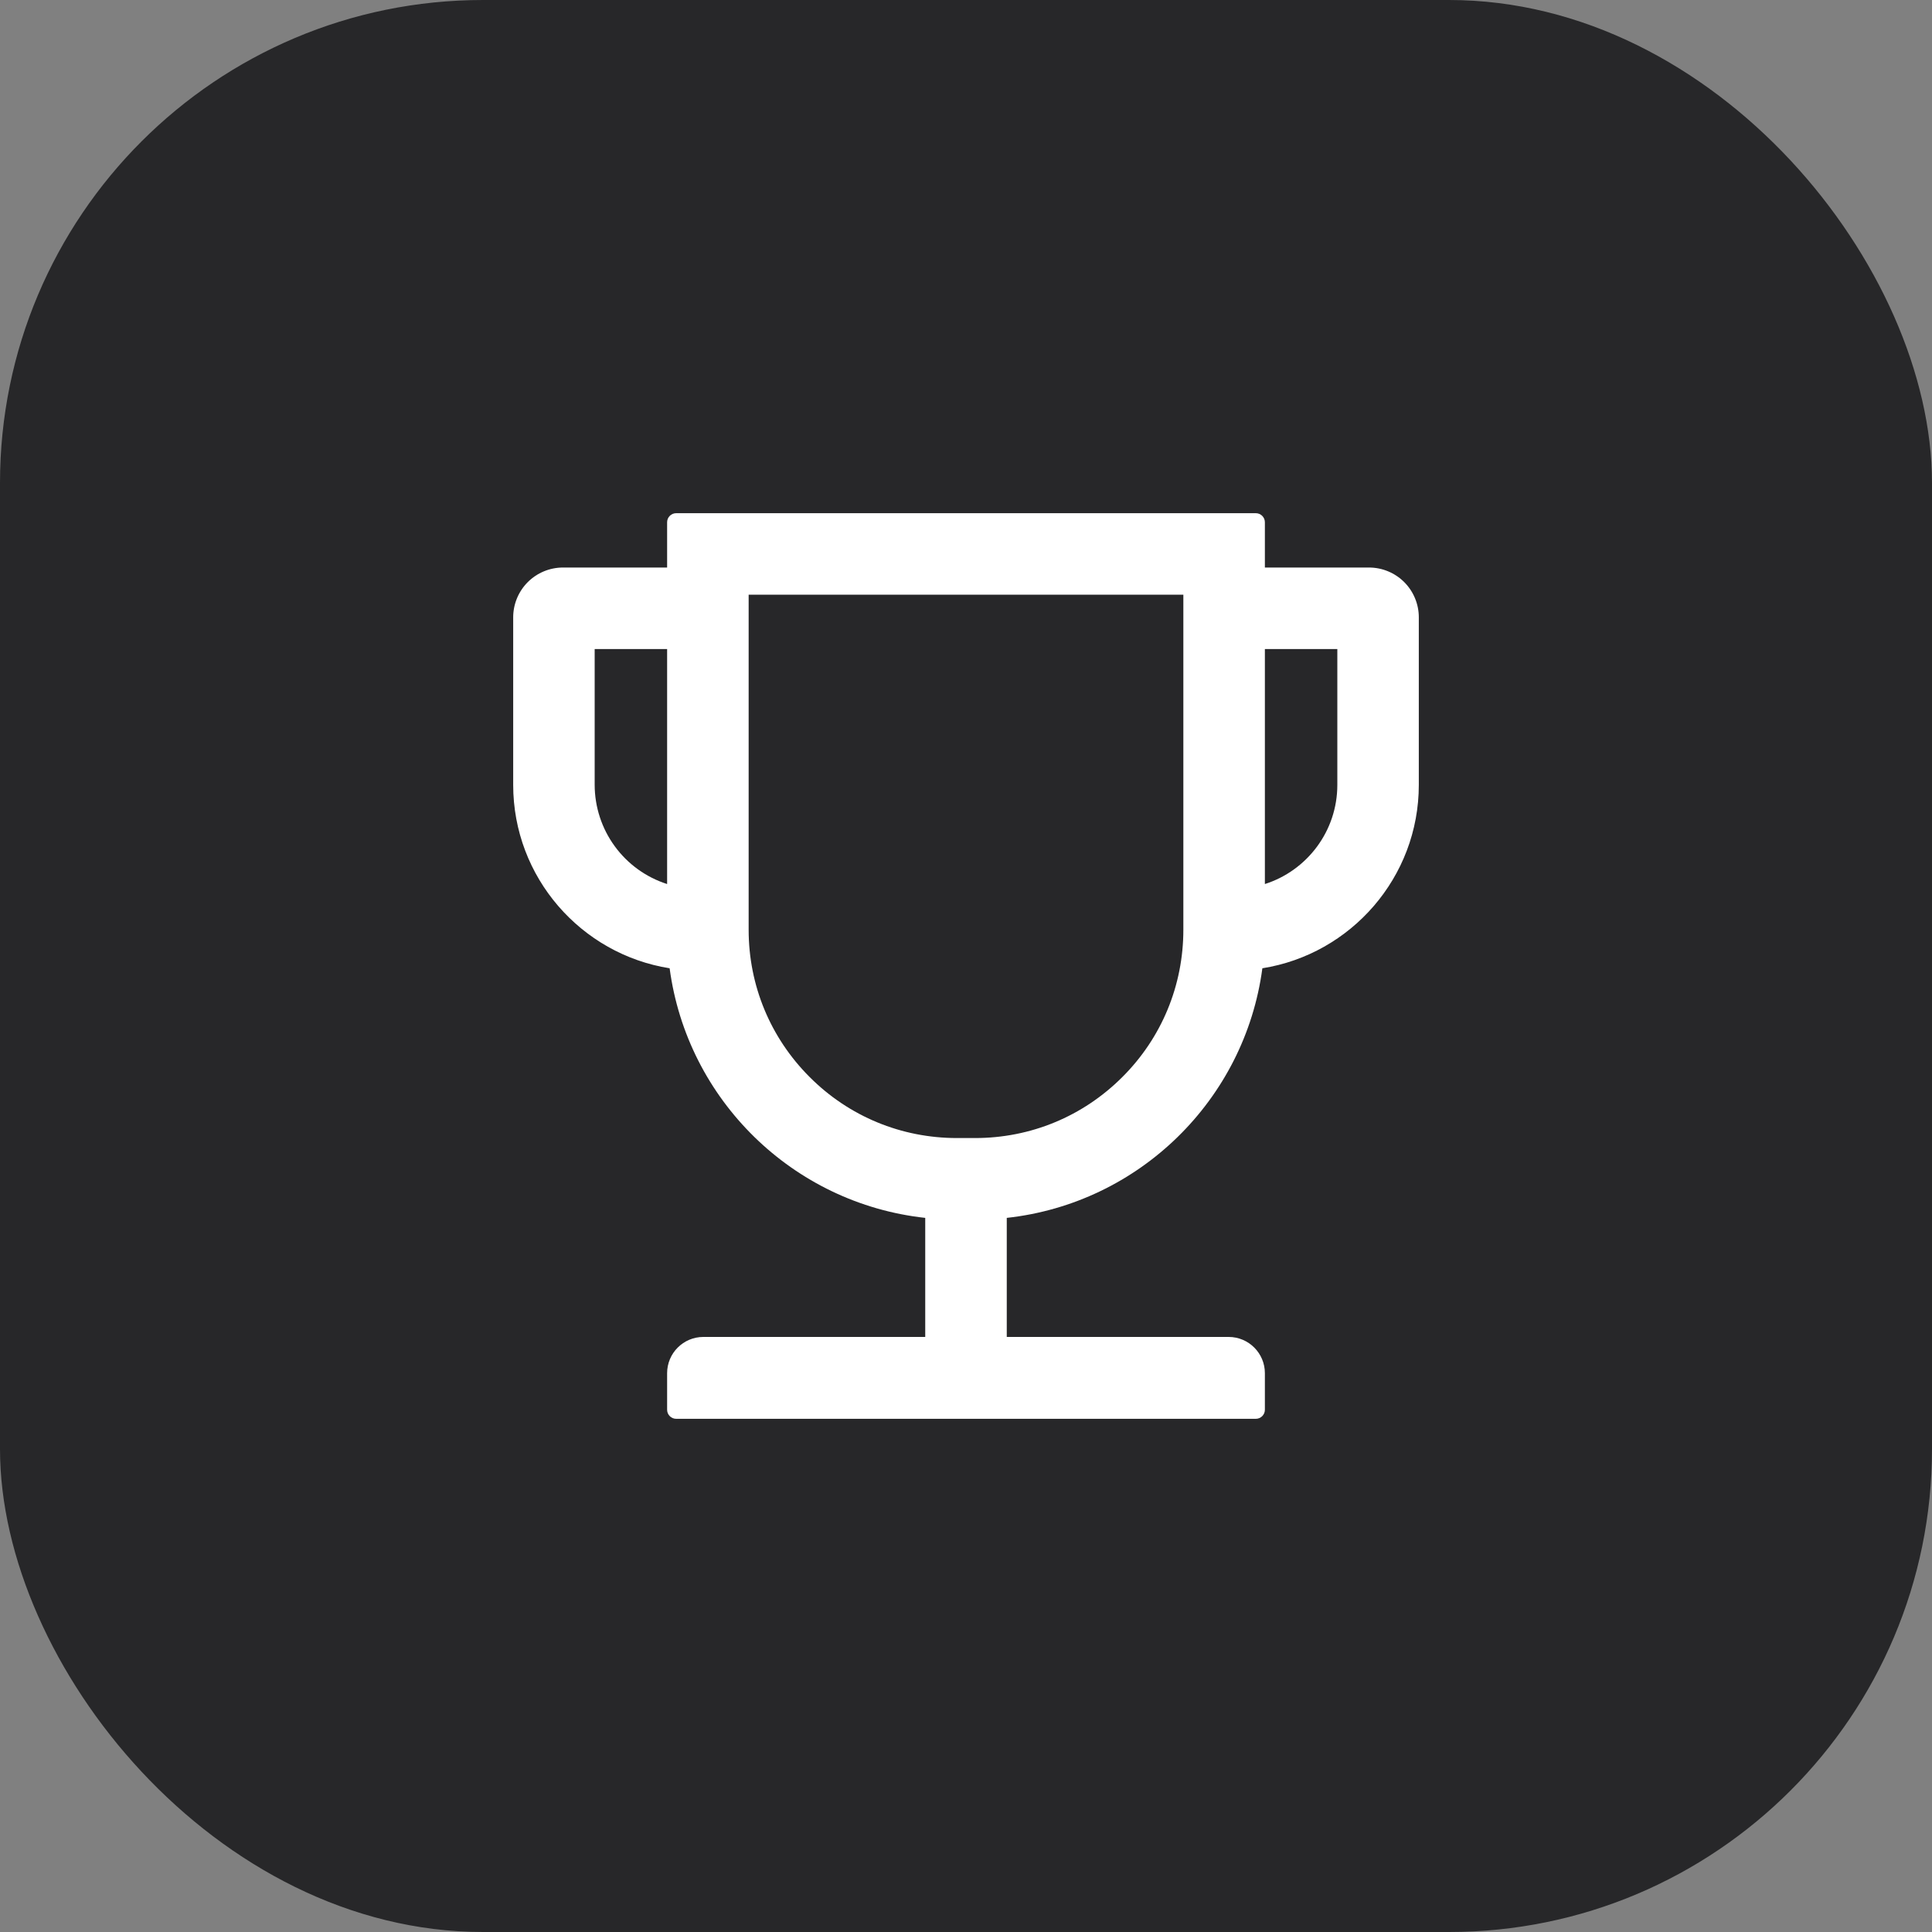
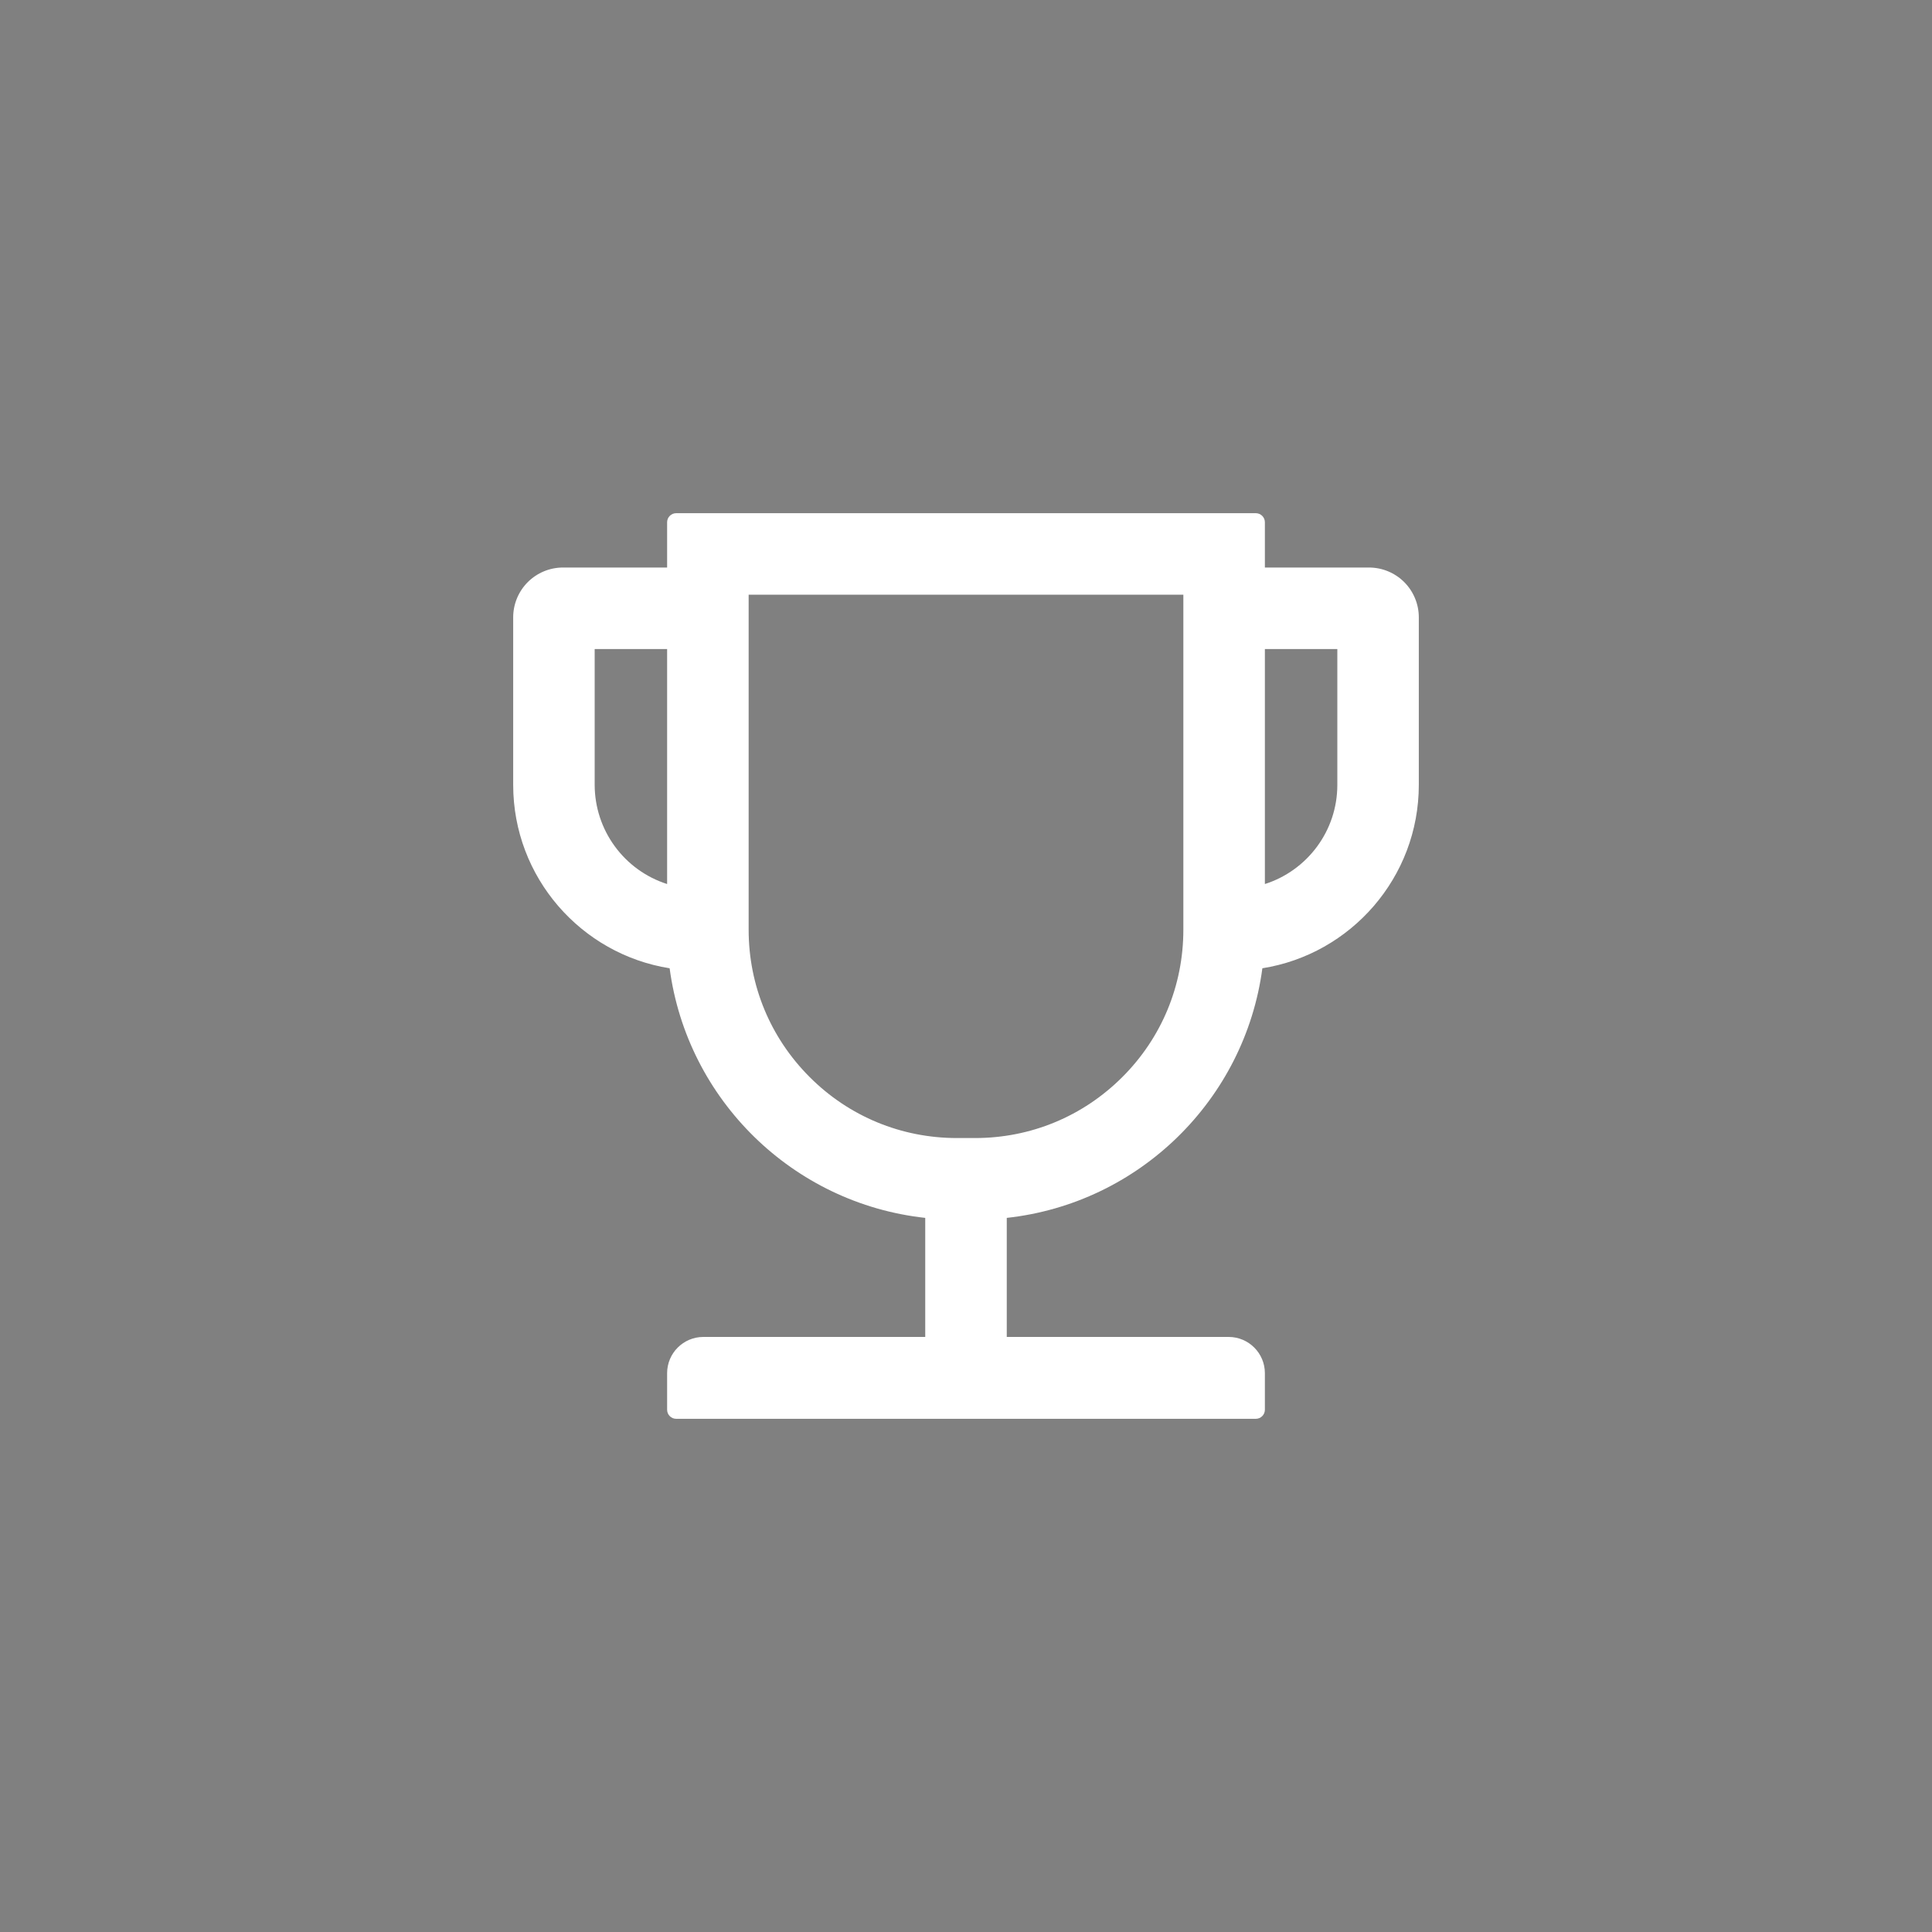
<svg xmlns="http://www.w3.org/2000/svg" width="40" height="40" viewBox="0 0 40 40" fill="none">
  <rect x="0" y="0" width="40" height="40" fill="#808080" stroke="none" />
-   <rect width="40" height="40" rx="10" fill="#272729" />
  <path d="M28.344 11.75H26.188V10.812C26.188 10.709 26.103 10.625 26 10.625H14C13.897 10.625 13.812 10.709 13.812 10.812V11.75H11.656C11.383 11.75 11.12 11.859 10.927 12.052C10.734 12.245 10.625 12.508 10.625 12.781V16.25C10.625 18.165 12.031 19.756 13.864 20.047C14.227 22.77 16.414 24.915 19.156 25.215V27.68H14.562C14.148 27.68 13.812 28.016 13.812 28.43V29.188C13.812 29.291 13.897 29.375 14 29.375H26C26.103 29.375 26.188 29.291 26.188 29.188V28.43C26.188 28.016 25.852 27.68 25.438 27.68H20.844V25.215C23.586 24.915 25.773 22.77 26.136 20.047C27.969 19.756 29.375 18.165 29.375 16.25V12.781C29.375 12.508 29.266 12.245 29.073 12.052C28.88 11.859 28.617 11.75 28.344 11.75ZM12.312 16.25V13.438H13.812V18.303C13.377 18.164 12.997 17.89 12.728 17.521C12.458 17.152 12.313 16.707 12.312 16.25ZM24.5 19.25C24.5 20.401 24.052 21.486 23.237 22.299C22.421 23.115 21.338 23.562 20.188 23.562H19.812C18.662 23.562 17.577 23.115 16.763 22.299C15.948 21.484 15.5 20.401 15.5 19.25V12.312H24.5V19.25ZM27.688 16.25C27.688 17.211 27.057 18.027 26.188 18.303V13.438H27.688V16.25Z" fill="white" />
</svg>